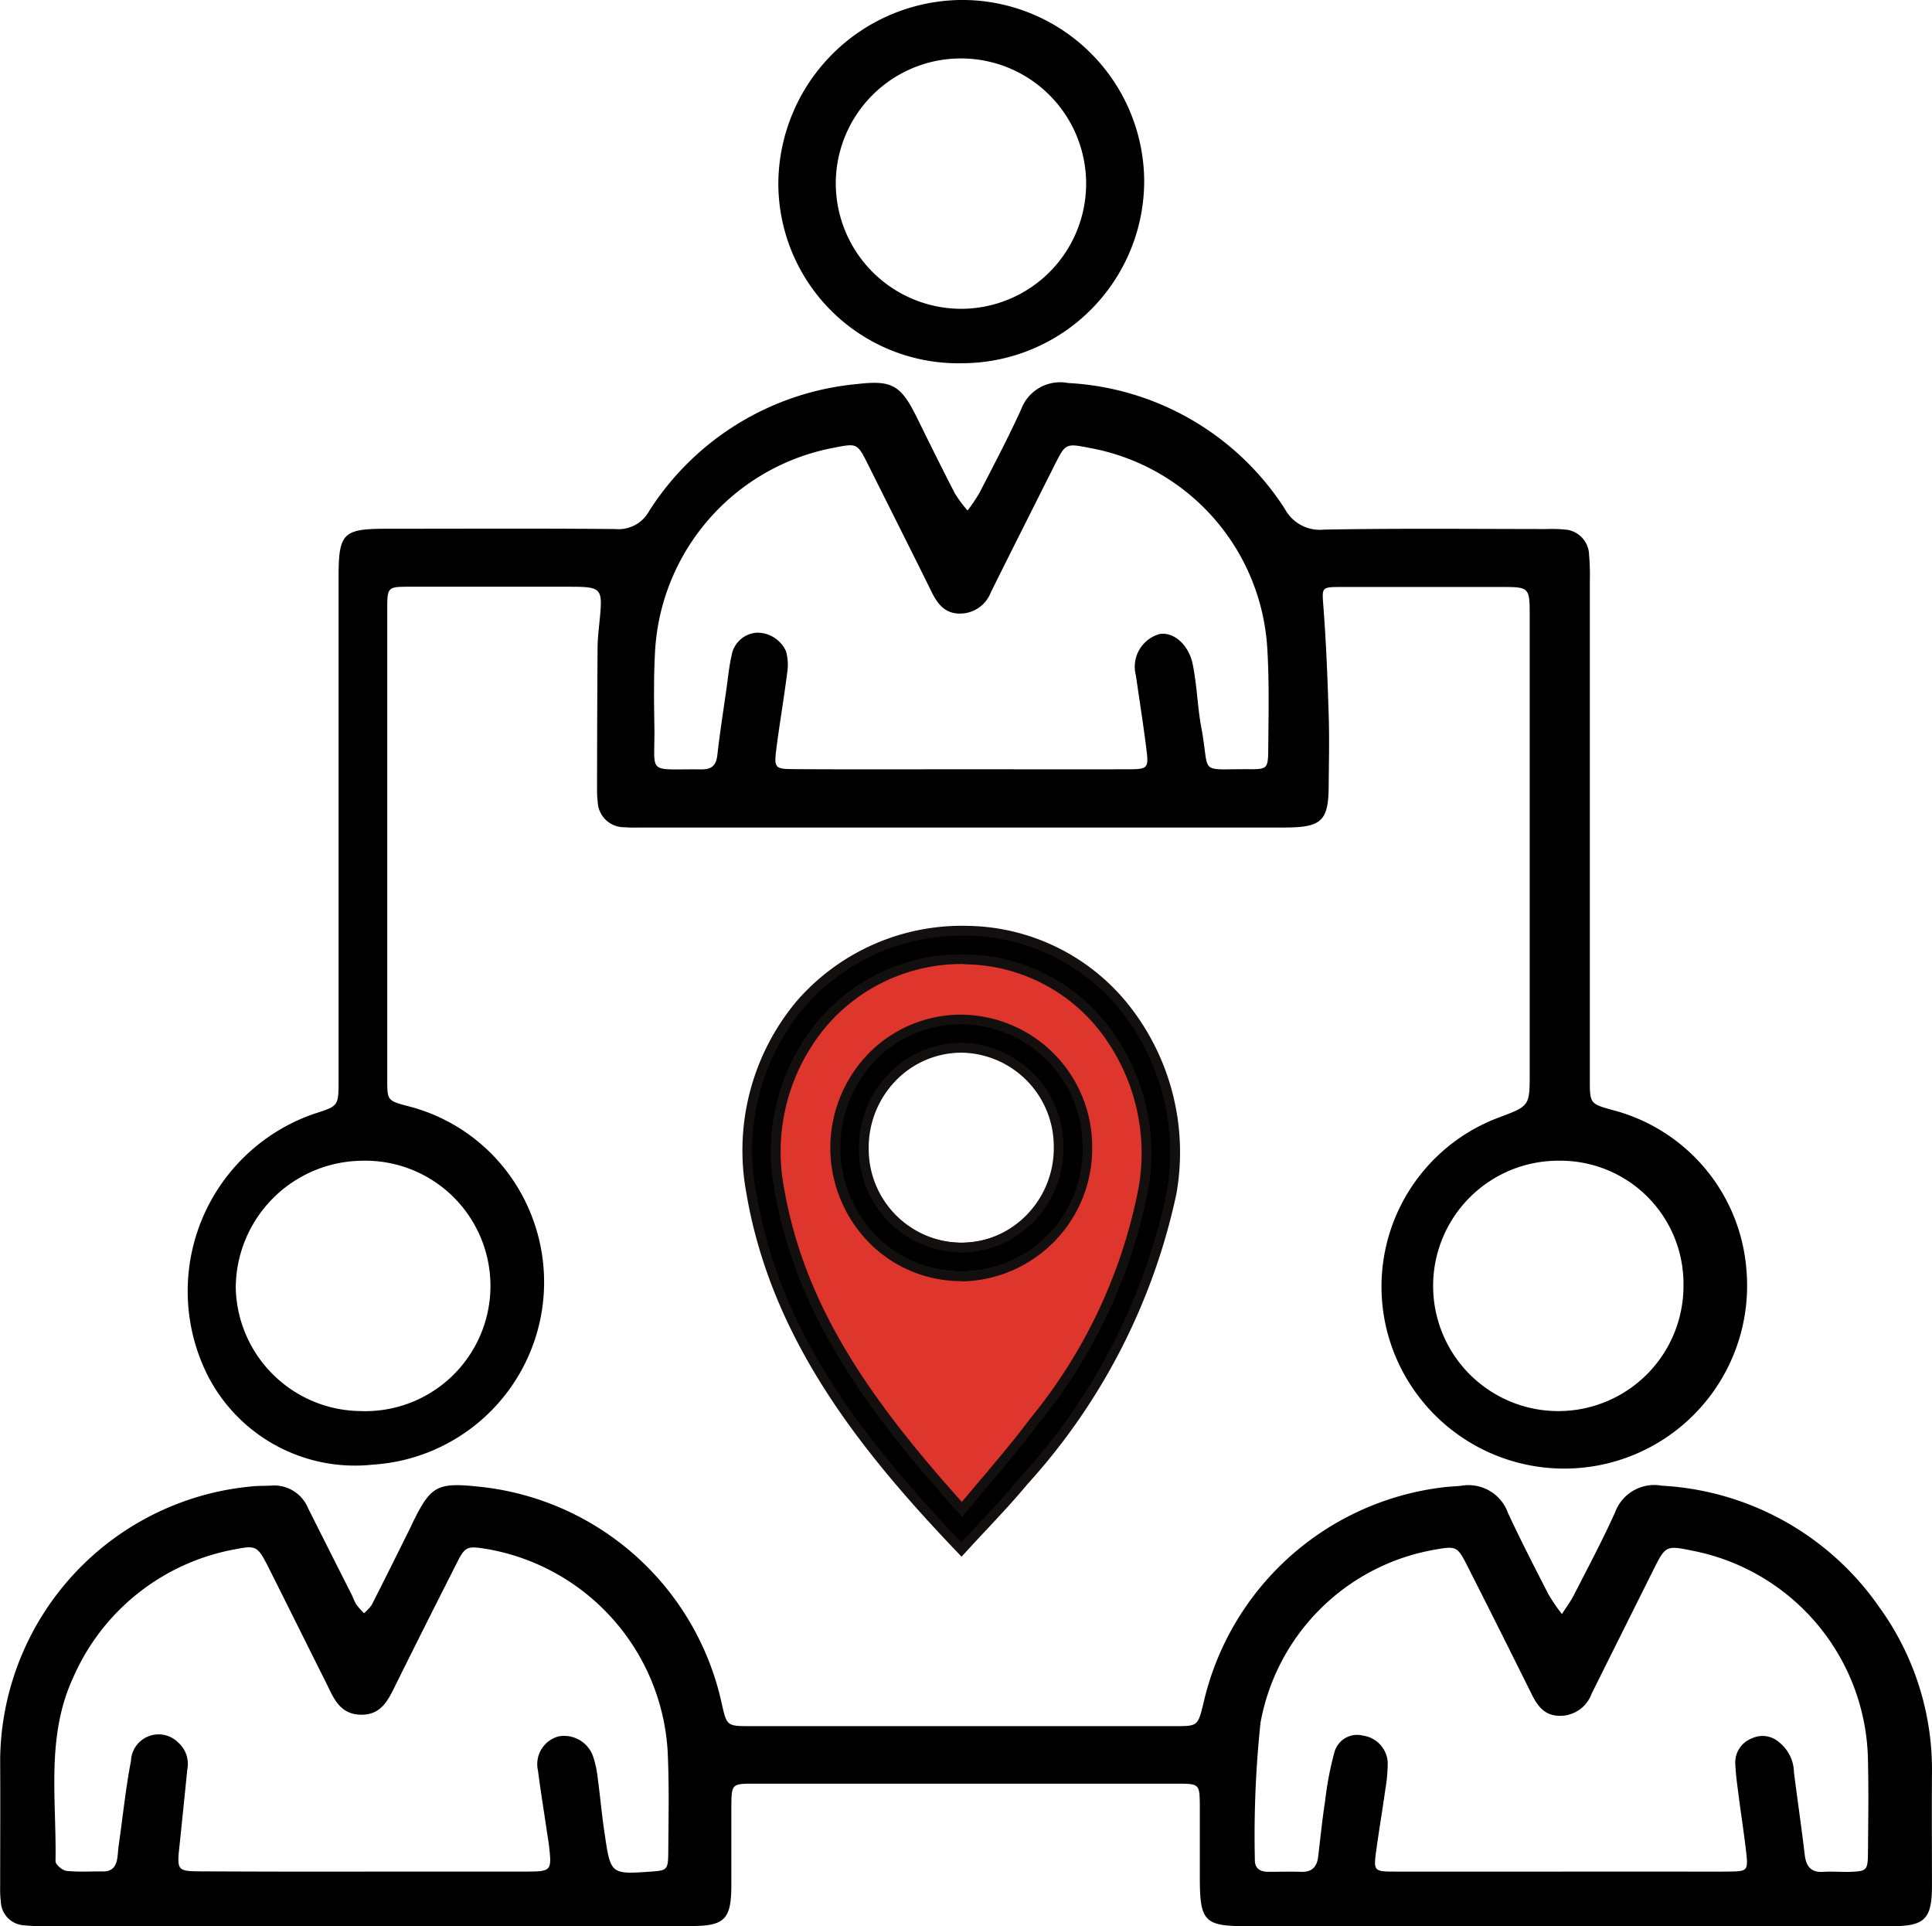
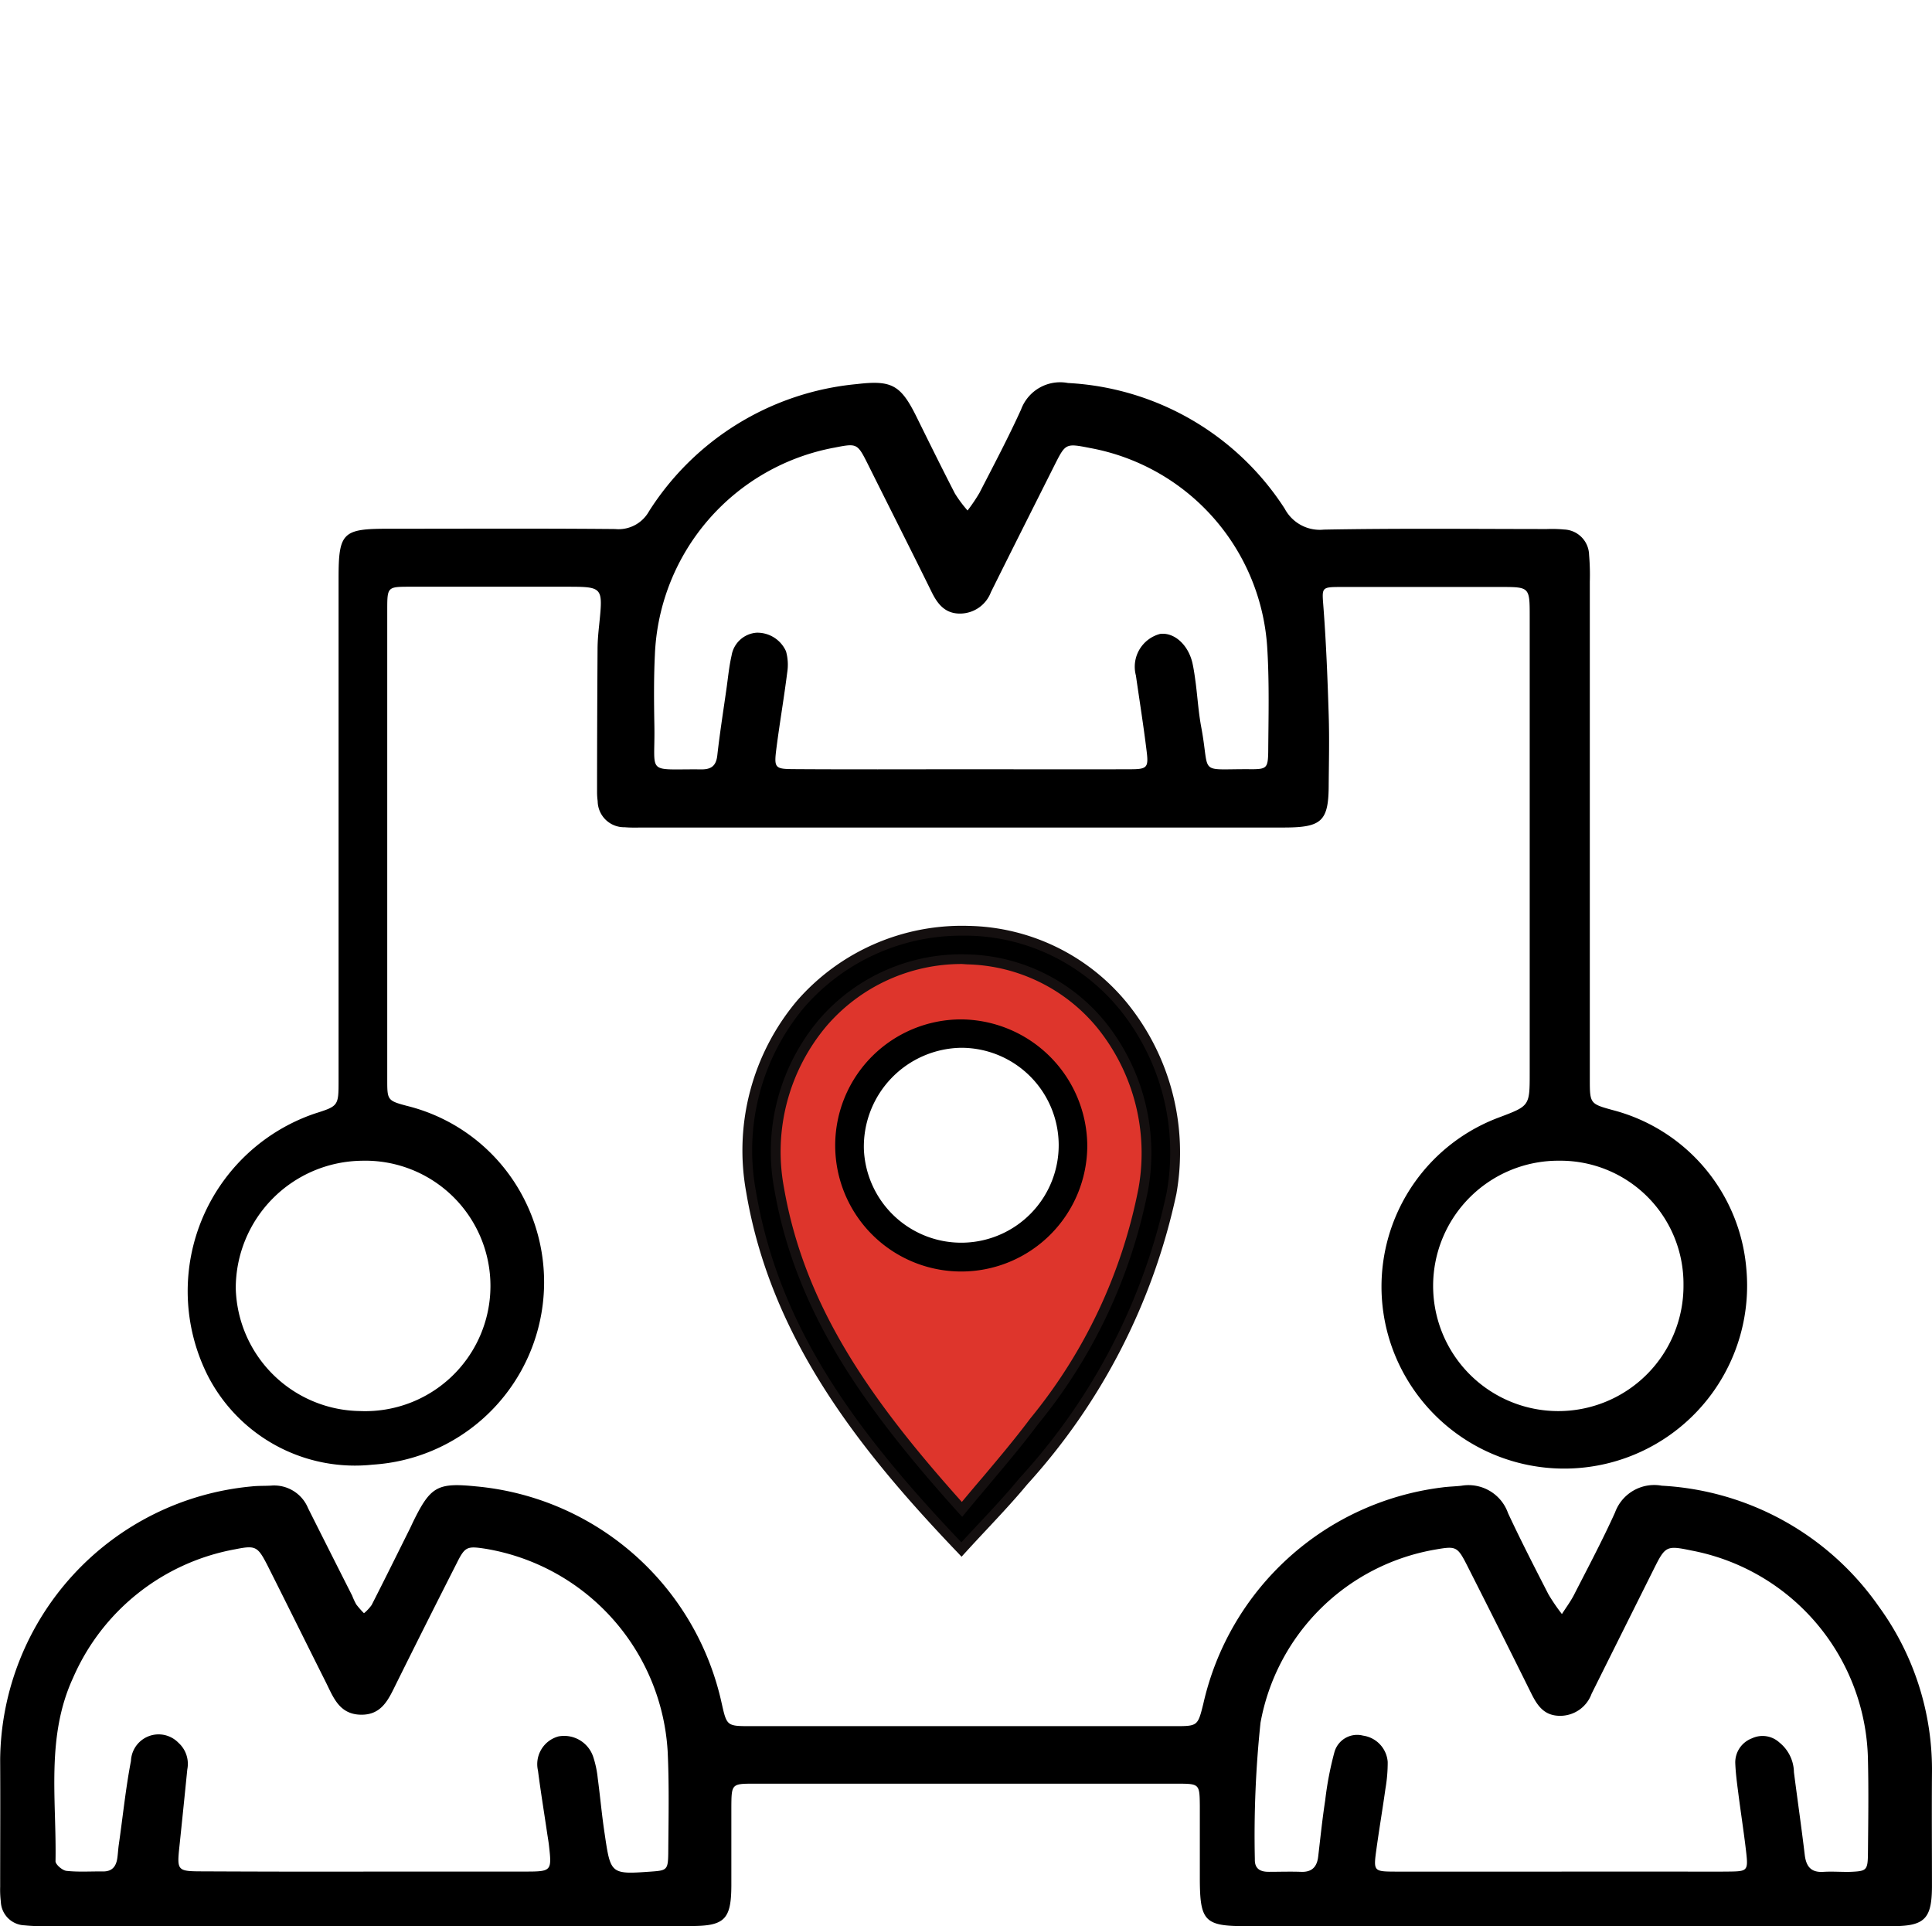
<svg xmlns="http://www.w3.org/2000/svg" width="47.088" height="46.942" viewBox="0 0 47.088 46.942">
  <g id="Group_52658" data-name="Group 52658" transform="translate(-0.266 -0.648)">
    <path id="Path_35863" data-name="Path 35863" d="M23.264,22.755v2.258s-3.162-.2-2.8,2.3a3.931,3.931,0,0,0,1.864,3.172h.509l.276,6.7S20.348,33.43,19.2,31.347s-.724-6.206.336-7.042A14.189,14.189,0,0,1,23.264,22.755Z" transform="translate(0.737 0.892)" fill="#de352c" />
    <path id="Path_35864" data-name="Path 35864" d="M22.564,22.755v2.258s3.161-.2,2.8,2.3A3.931,3.931,0,0,1,23.5,30.483H22.34l.373,6.7s2.766-3.748,3.917-5.831.724-6.206-.335-7.042A14.2,14.2,0,0,0,22.564,22.755Z" transform="translate(0.891 0.892)" fill="#de352c" />
    <g id="Group_47599" data-name="Group 47599" transform="translate(0.266 0.648)">
      <path id="Path_35865" data-name="Path 35865" d="M23.558,20.453H15.792c-.159,0-.319.007-.478-.007a.644.644,0,0,1-.659-.636,1.665,1.665,0,0,1-.015-.238c0-1.155.005-2.31.012-3.464,0-.2.019-.4.04-.6.094-.923.095-.923-.811-.923-1.273,0-2.548,0-3.822,0-.522,0-.532.011-.533.54q0,5.733,0,11.467c0,.5,0,.517.482.645a4.381,4.381,0,0,1,2.8,2.166,4.457,4.457,0,0,1-3.635,6.577,4.032,4.032,0,0,1-4.019-2.165,4.573,4.573,0,0,1,2.6-6.389c.582-.186.586-.183.586-.811q0-6.122,0-12.243c0-1.1.1-1.2,1.187-1.2,1.852,0,3.7-.01,5.556.007a.85.85,0,0,0,.823-.433,6.742,6.742,0,0,1,5.068-3.1c.849-.1,1.068.021,1.453.8.308.624.616,1.249.935,1.867a3.072,3.072,0,0,0,.308.414,4.172,4.172,0,0,0,.291-.431c.346-.673.7-1.341,1.013-2.03a1.015,1.015,0,0,1,1.143-.646A6.7,6.7,0,0,1,31.4,12.683a.968.968,0,0,0,.954.51c1.811-.034,3.624-.015,5.435-.014a3.111,3.111,0,0,1,.418.011.633.633,0,0,1,.611.617,5.746,5.746,0,0,1,.018.656q0,5.882,0,11.766c0,.119,0,.238,0,.358,0,.6.005.6.577.757a4.371,4.371,0,0,1,3.238,3.864,4.458,4.458,0,0,1-8.529,2.184,4.4,4.4,0,0,1,2.521-5.881c.728-.276.728-.276.728-1.082q0-5.554,0-11.108c0-.728,0-.73-.705-.73-1.294,0-2.588,0-3.883,0-.506,0-.474.008-.438.508.066.872.1,1.746.127,2.619.018.557.005,1.115,0,1.672,0,.908-.16,1.062-1.091,1.063q-3.017,0-6.032,0Zm-.045-1.42c1.373,0,2.747.005,4.12,0,.419,0,.452-.041.4-.453-.075-.612-.172-1.221-.26-1.832a.827.827,0,0,1,.589-1.013c.349-.046.7.275.795.737.033.156.054.314.075.471.045.356.068.715.134,1.066.225,1.2-.109,1.01,1.225,1.023.369,0,.4-.035.407-.421.006-.835.028-1.673-.022-2.506a5.282,5.282,0,0,0-4.316-4.9c-.6-.118-.6-.118-.871.419-.517,1.031-1.037,2.061-1.55,3.094a.807.807,0,0,1-.733.521c-.377.009-.563-.223-.714-.531-.509-1.035-1.031-2.064-1.547-3.1-.261-.52-.265-.522-.82-.413a5.355,5.355,0,0,0-4.376,5.055c-.028.575-.022,1.154-.012,1.731.021,1.213-.221,1.041,1.154,1.055.246,0,.353-.1.38-.345.06-.534.144-1.064.22-1.6.04-.276.065-.556.127-.826a.666.666,0,0,1,.614-.56.766.766,0,0,1,.713.453,1.217,1.217,0,0,1,.029.521c-.077.611-.182,1.219-.261,1.83-.064.5-.046.519.444.521C20.807,19.039,22.159,19.034,23.513,19.033ZM41.119,31.6a3,3,0,0,0-3.027-3.027A3.051,3.051,0,1,0,41.119,31.6ZM8.866,34.674a3.052,3.052,0,1,0,.028-6.1,3.11,3.11,0,0,0-3.06,3.107A3.073,3.073,0,0,0,8.866,34.674Z" transform="translate(-0.088 -0.286)" />
      <path id="Path_35866" data-name="Path 35866" d="M38.392,46.185H30.628c-1,0-1.116-.121-1.119-1.15,0-.6,0-1.194,0-1.792-.006-.521-.012-.529-.539-.53q-5.167,0-10.333,0c-.54,0-.543.008-.546.581,0,.637,0,1.274,0,1.911-.005.813-.164.977-.983.977q-5.434.006-10.87,0-2.419,0-4.838,0a3.848,3.848,0,0,1-.537-.017.6.6,0,0,1-.577-.581,2.412,2.412,0,0,1-.016-.358c0-1.035.006-2.07,0-3.1a6.751,6.751,0,0,1,6.126-6.657c.157-.018.317-.011.476-.02A.893.893,0,0,1,7.775,36q.535,1.066,1.075,2.132a1.568,1.568,0,0,0,.1.214,2.251,2.251,0,0,0,.187.213,1.043,1.043,0,0,0,.187-.2c.317-.621.625-1.245.936-1.869.026-.053.05-.108.076-.161.423-.862.591-.956,1.535-.861a6.759,6.759,0,0,1,5.984,5.284c.125.553.125.559.7.559q5.167,0,10.333,0c.57,0,.57,0,.706-.545a6.826,6.826,0,0,1,5.815-5.272c.157-.022.317-.024.475-.042a1.021,1.021,0,0,1,1.137.668c.311.667.648,1.322.984,1.977a4.58,4.58,0,0,0,.329.482c.095-.149.2-.29.284-.447.344-.673.7-1.341,1.011-2.029a1.017,1.017,0,0,1,1.139-.652A6.9,6.9,0,0,1,46.061,38.4a6.752,6.752,0,0,1,1.292,4.084c-.007.916,0,1.831,0,2.747-.005.773-.179.952-.953.954q-4,.008-8,0Zm-.066-1.33h2.627c.478,0,.955.005,1.433,0s.493-.012.434-.516c-.056-.474-.13-.946-.19-1.419-.031-.236-.062-.474-.071-.712a.627.627,0,0,1,.406-.6.608.608,0,0,1,.668.1.95.95,0,0,1,.356.726c.086.67.183,1.339.263,2.01.033.282.149.438.456.418.217-.014.437.005.655,0,.4-.018.426-.033.43-.464.007-.755.018-1.512,0-2.267a5.289,5.289,0,0,0-4.3-5.1c-.611-.127-.638-.113-.918.448q-.76,1.522-1.518,3.043a.814.814,0,0,1-.782.537c-.384-.006-.547-.26-.695-.56q-.768-1.55-1.55-3.092c-.243-.48-.274-.488-.78-.4a5.231,5.231,0,0,0-4.262,4.22,26.205,26.205,0,0,0-.138,3.328c-.007.233.134.308.343.306.259,0,.518-.009.776,0,.279.014.4-.129.426-.383.054-.455.1-.909.17-1.362a7.983,7.983,0,0,1,.223-1.166.575.575,0,0,1,.7-.408.7.7,0,0,1,.6.641,3.732,3.732,0,0,1-.055.652c-.069.492-.152.982-.22,1.474-.074.536-.07.545.455.547C35.622,44.859,36.974,44.856,38.327,44.856Zm-29.2,0c1.313,0,2.626,0,3.939,0,.644,0,.651-.014.582-.627-.011-.1-.029-.2-.044-.3-.075-.511-.159-1.021-.225-1.534a.7.7,0,0,1,.5-.833.747.747,0,0,1,.847.5,2.465,2.465,0,0,1,.11.523c.061.454.1.909.17,1.362.144.98.148.979,1.148.908.362-.026.394-.045.4-.434.006-.835.025-1.673-.015-2.506a5.324,5.324,0,0,0-4.438-4.926c-.45-.069-.5-.054-.7.347q-.743,1.462-1.472,2.931c-.188.379-.35.78-.876.766s-.666-.437-.852-.807c-.473-.942-.939-1.886-1.413-2.828C6.546,36.929,6.5,36.9,6,37a5.349,5.349,0,0,0-3.953,3.133c-.665,1.44-.4,2.97-.428,4.47,0,.08.167.224.268.235.294.032.6.01.894.014.225,0,.317-.129.345-.33.014-.1.019-.2.032-.3.1-.689.169-1.383.3-2.065a.674.674,0,0,1,1.157-.441.691.691,0,0,1,.216.649q-.092.919-.188,1.839c-.068.643-.069.645.6.646Q7.182,44.859,9.123,44.857Z" transform="translate(-0.266 0.756)" />
-       <path id="Path_35867" data-name="Path 35867" d="M27.417,5.03A4.446,4.446,0,0,1,23,9.5a4.387,4.387,0,0,1-4.5-4.359A4.5,4.5,0,0,1,22.915.648,4.436,4.436,0,0,1,27.417,5.03ZM22.943,8.174A3.051,3.051,0,1,0,19.9,5.138,3.063,3.063,0,0,0,22.943,8.174Z" transform="translate(0.47 -0.648)" />
    </g>
    <g id="Group_47602" data-name="Group 47602" transform="translate(18.367 23.211)">
      <g id="Group_47600" data-name="Group 47600">
        <path id="Path_35868" data-name="Path 35868" d="M22.993,37.531c-2.436-2.549-4.535-5.2-5.129-8.722a5.247,5.247,0,1,1,10.249.034A14.9,14.9,0,0,1,24.5,35.869C24.047,36.419,23.543,36.928,22.993,37.531Zm.015-.982c.63-.766,1.225-1.434,1.758-2.147a13,13,0,0,0,2.662-5.669,4.557,4.557,0,1,0-8.879-.008C19.084,31.819,20.89,34.2,23.008,36.549Z" transform="translate(-17.66 -22.331)" />
        <path id="Path_35869" data-name="Path 35869" d="M23,37.711l-.088-.093c-2.32-2.428-4.552-5.173-5.16-8.785a5.665,5.665,0,0,1,1.241-4.676,5.332,5.332,0,0,1,4.17-1.82,5.112,5.112,0,0,1,3.873,1.881,5.781,5.781,0,0,1,1.2,4.649A15.266,15.266,0,0,1,24.6,35.949c-.31.375-.643.73-.995,1.107-.169.18-.341.365-.519.56Zm.035-15.136a5.079,5.079,0,0,0-3.862,1.738,5.427,5.427,0,0,0-1.187,4.481c.56,3.314,2.405,5.828,5.009,8.566q.222-.24.434-.466c.35-.375.679-.727.985-1.1A14.816,14.816,0,0,0,28,28.828a5.543,5.543,0,0,0-1.149-4.458,4.881,4.881,0,0,0-3.694-1.795Zm-.019,14.163-.094-.1c-2.321-2.578-3.972-4.905-4.486-7.884a4.989,4.989,0,0,1,1.1-4.146,4.583,4.583,0,0,1,3.611-1.576,4.465,4.465,0,0,1,3.356,1.648,5.1,5.1,0,0,1,1.045,4.081,12.887,12.887,0,0,1-2.684,5.721c-.365.488-.756.952-1.17,1.444-.192.229-.39.463-.592.707Zm-.005-13.472a4.341,4.341,0,0,0-3.292,1.5,4.752,4.752,0,0,0-1.048,3.949c.5,2.883,2.091,5.155,4.336,7.661.172-.207.34-.407.506-.6.411-.488.8-.95,1.161-1.433a12.644,12.644,0,0,0,2.639-5.616,4.86,4.86,0,0,0-.993-3.891,4.226,4.226,0,0,0-3.179-1.561Z" transform="translate(-17.665 -22.336)" fill="#140f0f" />
      </g>
      <g id="Group_47601" data-name="Group 47601" transform="translate(2.137 2.16)">
        <path id="Path_35870" data-name="Path 35870" d="M25.976,27.606A3.072,3.072,0,1,1,22.9,24.527,3.1,3.1,0,0,1,25.976,27.606Zm-5.445.081A2.375,2.375,0,1,0,22.9,25.219,2.41,2.41,0,0,0,20.531,27.688Z" transform="translate(-19.714 -24.407)" />
-         <path id="Path_35871" data-name="Path 35871" d="M22.913,30.911A3.148,3.148,0,0,1,20.69,30a3.3,3.3,0,0,1-.026-4.651,3.148,3.148,0,0,1,2.245-.932h0a3.216,3.216,0,0,1,3.191,3.2h0a3.236,3.236,0,0,1-3.155,3.3Zm0-6.26h0a2.907,2.907,0,0,0-2.076.861,3.066,3.066,0,0,0,.024,4.313,2.91,2.91,0,0,0,2.056.846h.029a2.963,2.963,0,0,0,2.919-3.06h0A2.978,2.978,0,0,0,22.909,24.651ZM22.9,30.213a2.519,2.519,0,0,1-2.484-2.52,2.573,2.573,0,0,1,.738-1.847,2.466,2.466,0,0,1,1.752-.743h.016A2.525,2.525,0,0,1,25.4,27.622a2.564,2.564,0,0,1-.732,1.845,2.464,2.464,0,0,1-1.755.747Zm-2.246-2.522A2.281,2.281,0,0,0,22.9,29.975h.012A2.229,2.229,0,0,0,24.5,29.3a2.324,2.324,0,0,0,.664-1.674,2.284,2.284,0,0,0-2.242-2.283h-.015a2.232,2.232,0,0,0-1.583.671A2.342,2.342,0,0,0,20.654,27.691Z" transform="translate(-19.719 -24.412)" fill="#140f0f" />
      </g>
    </g>
  </g>
</svg>